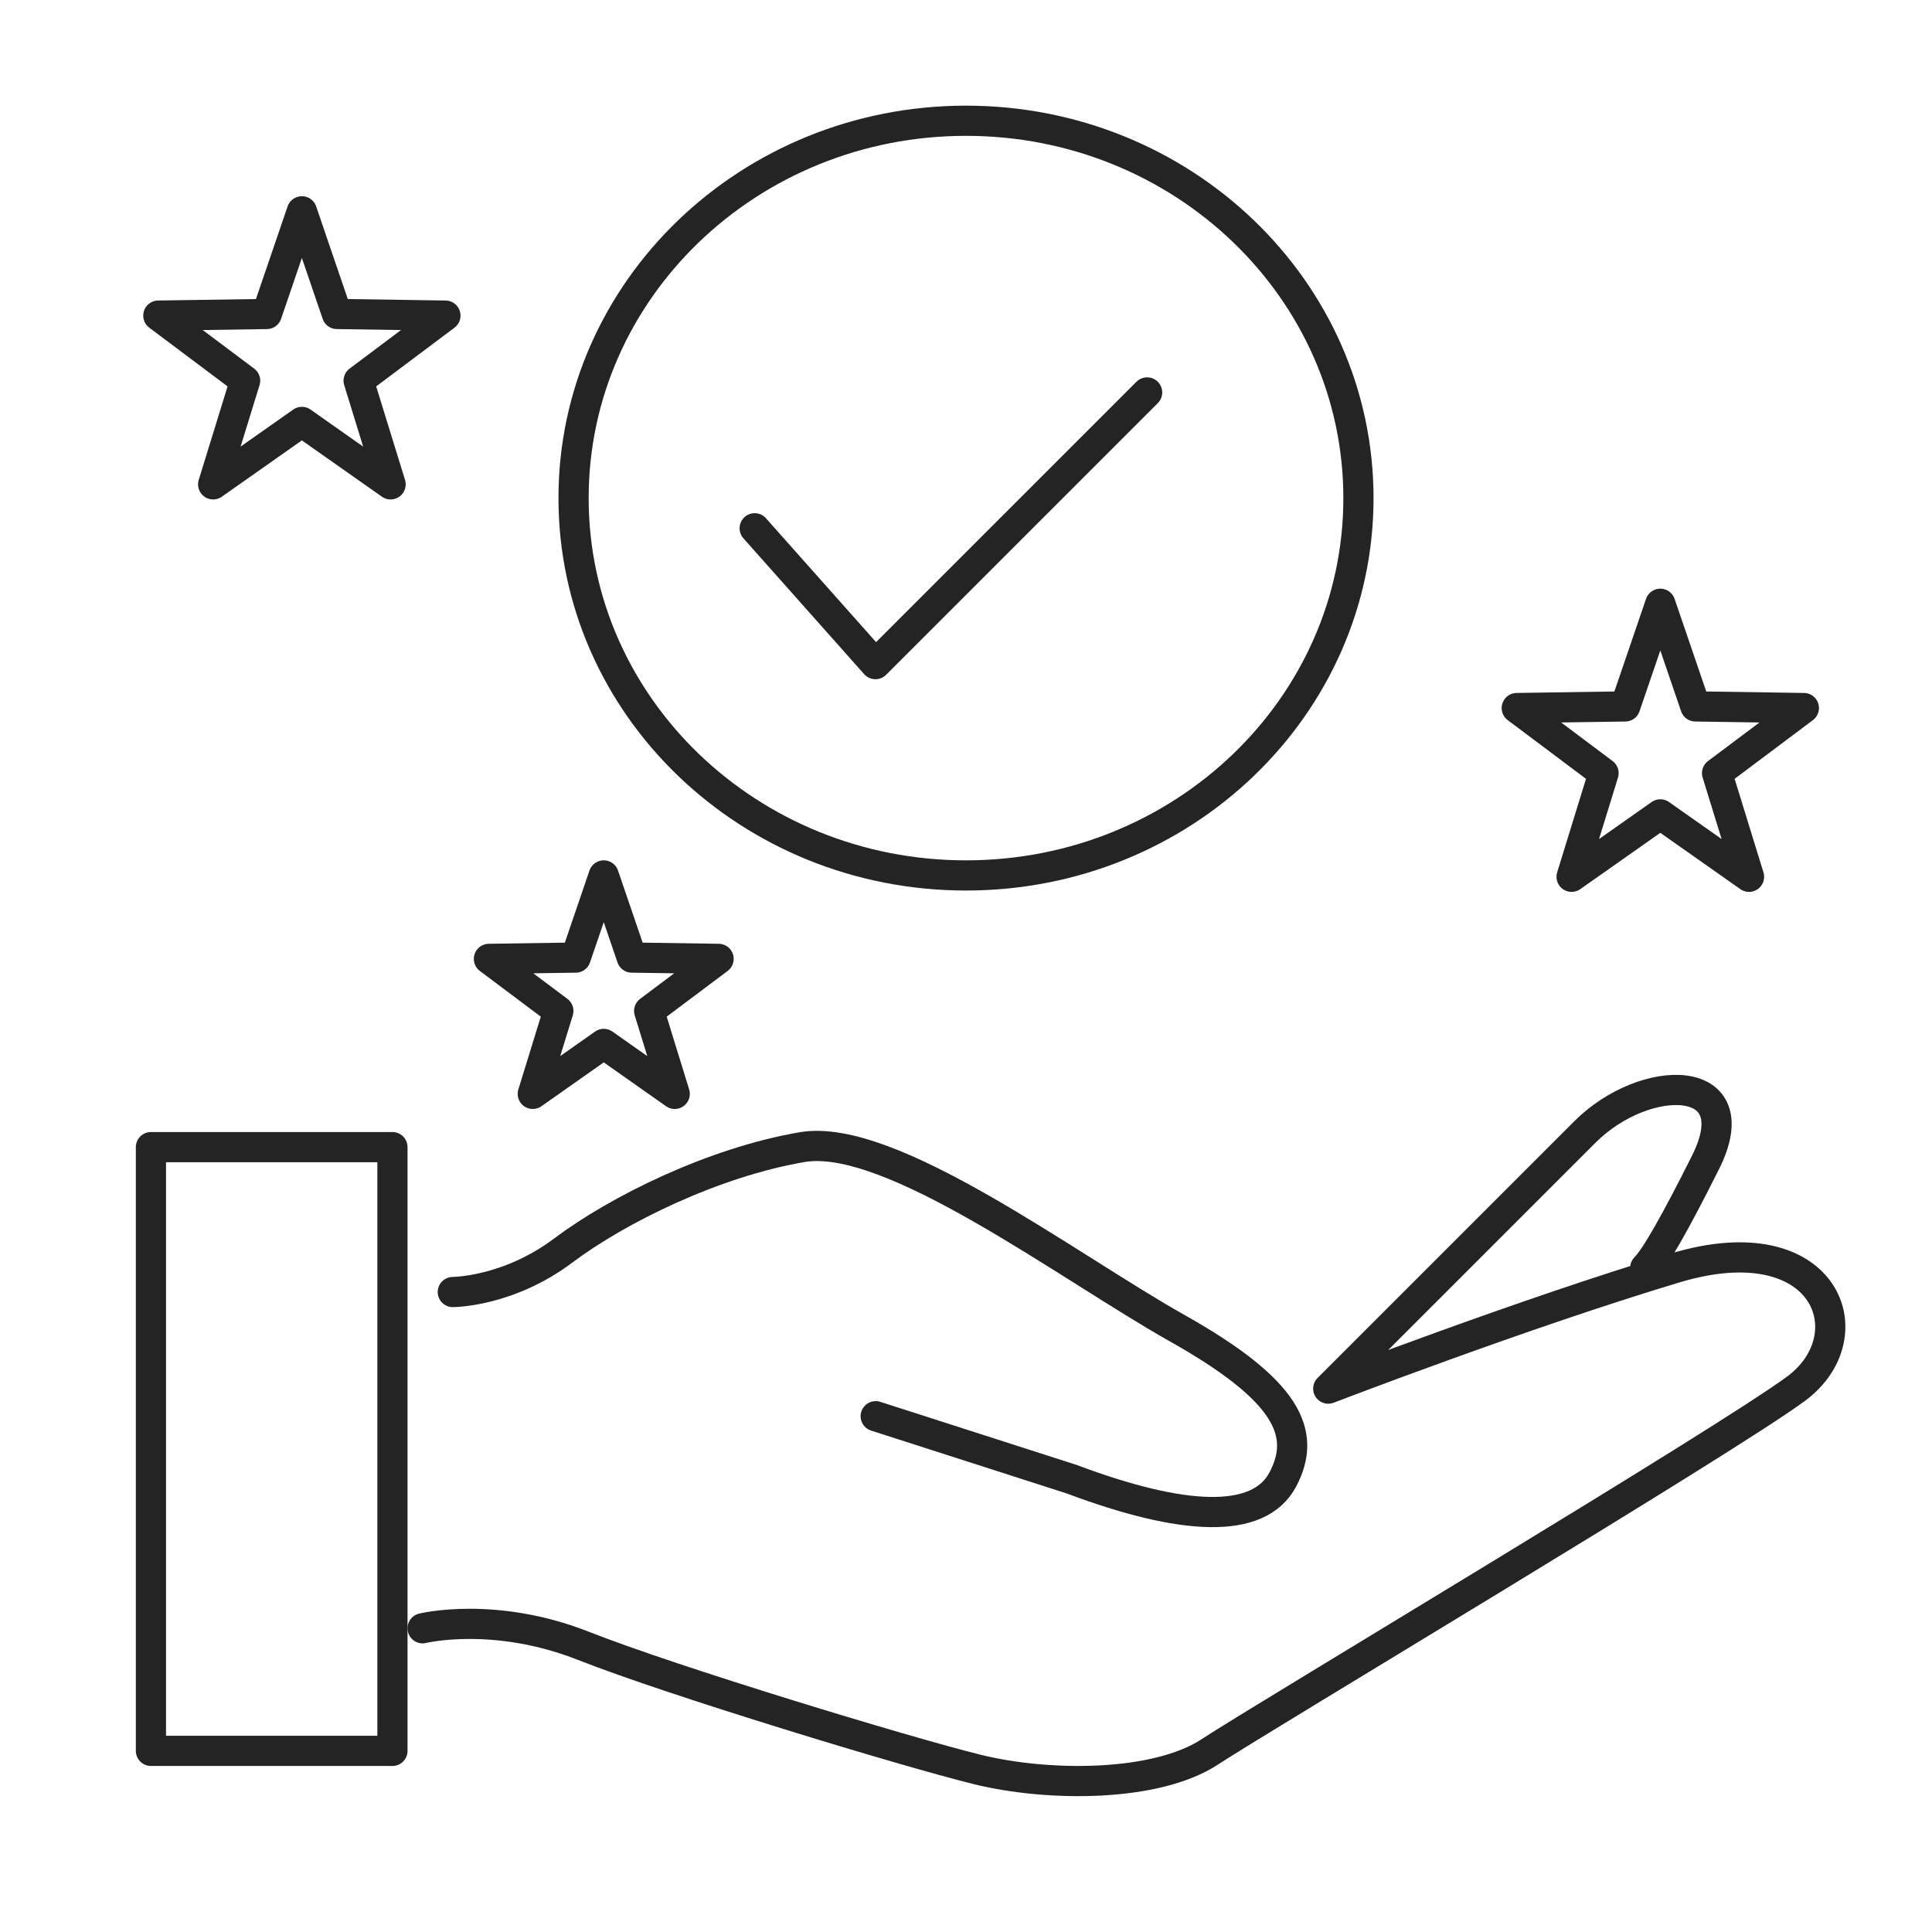
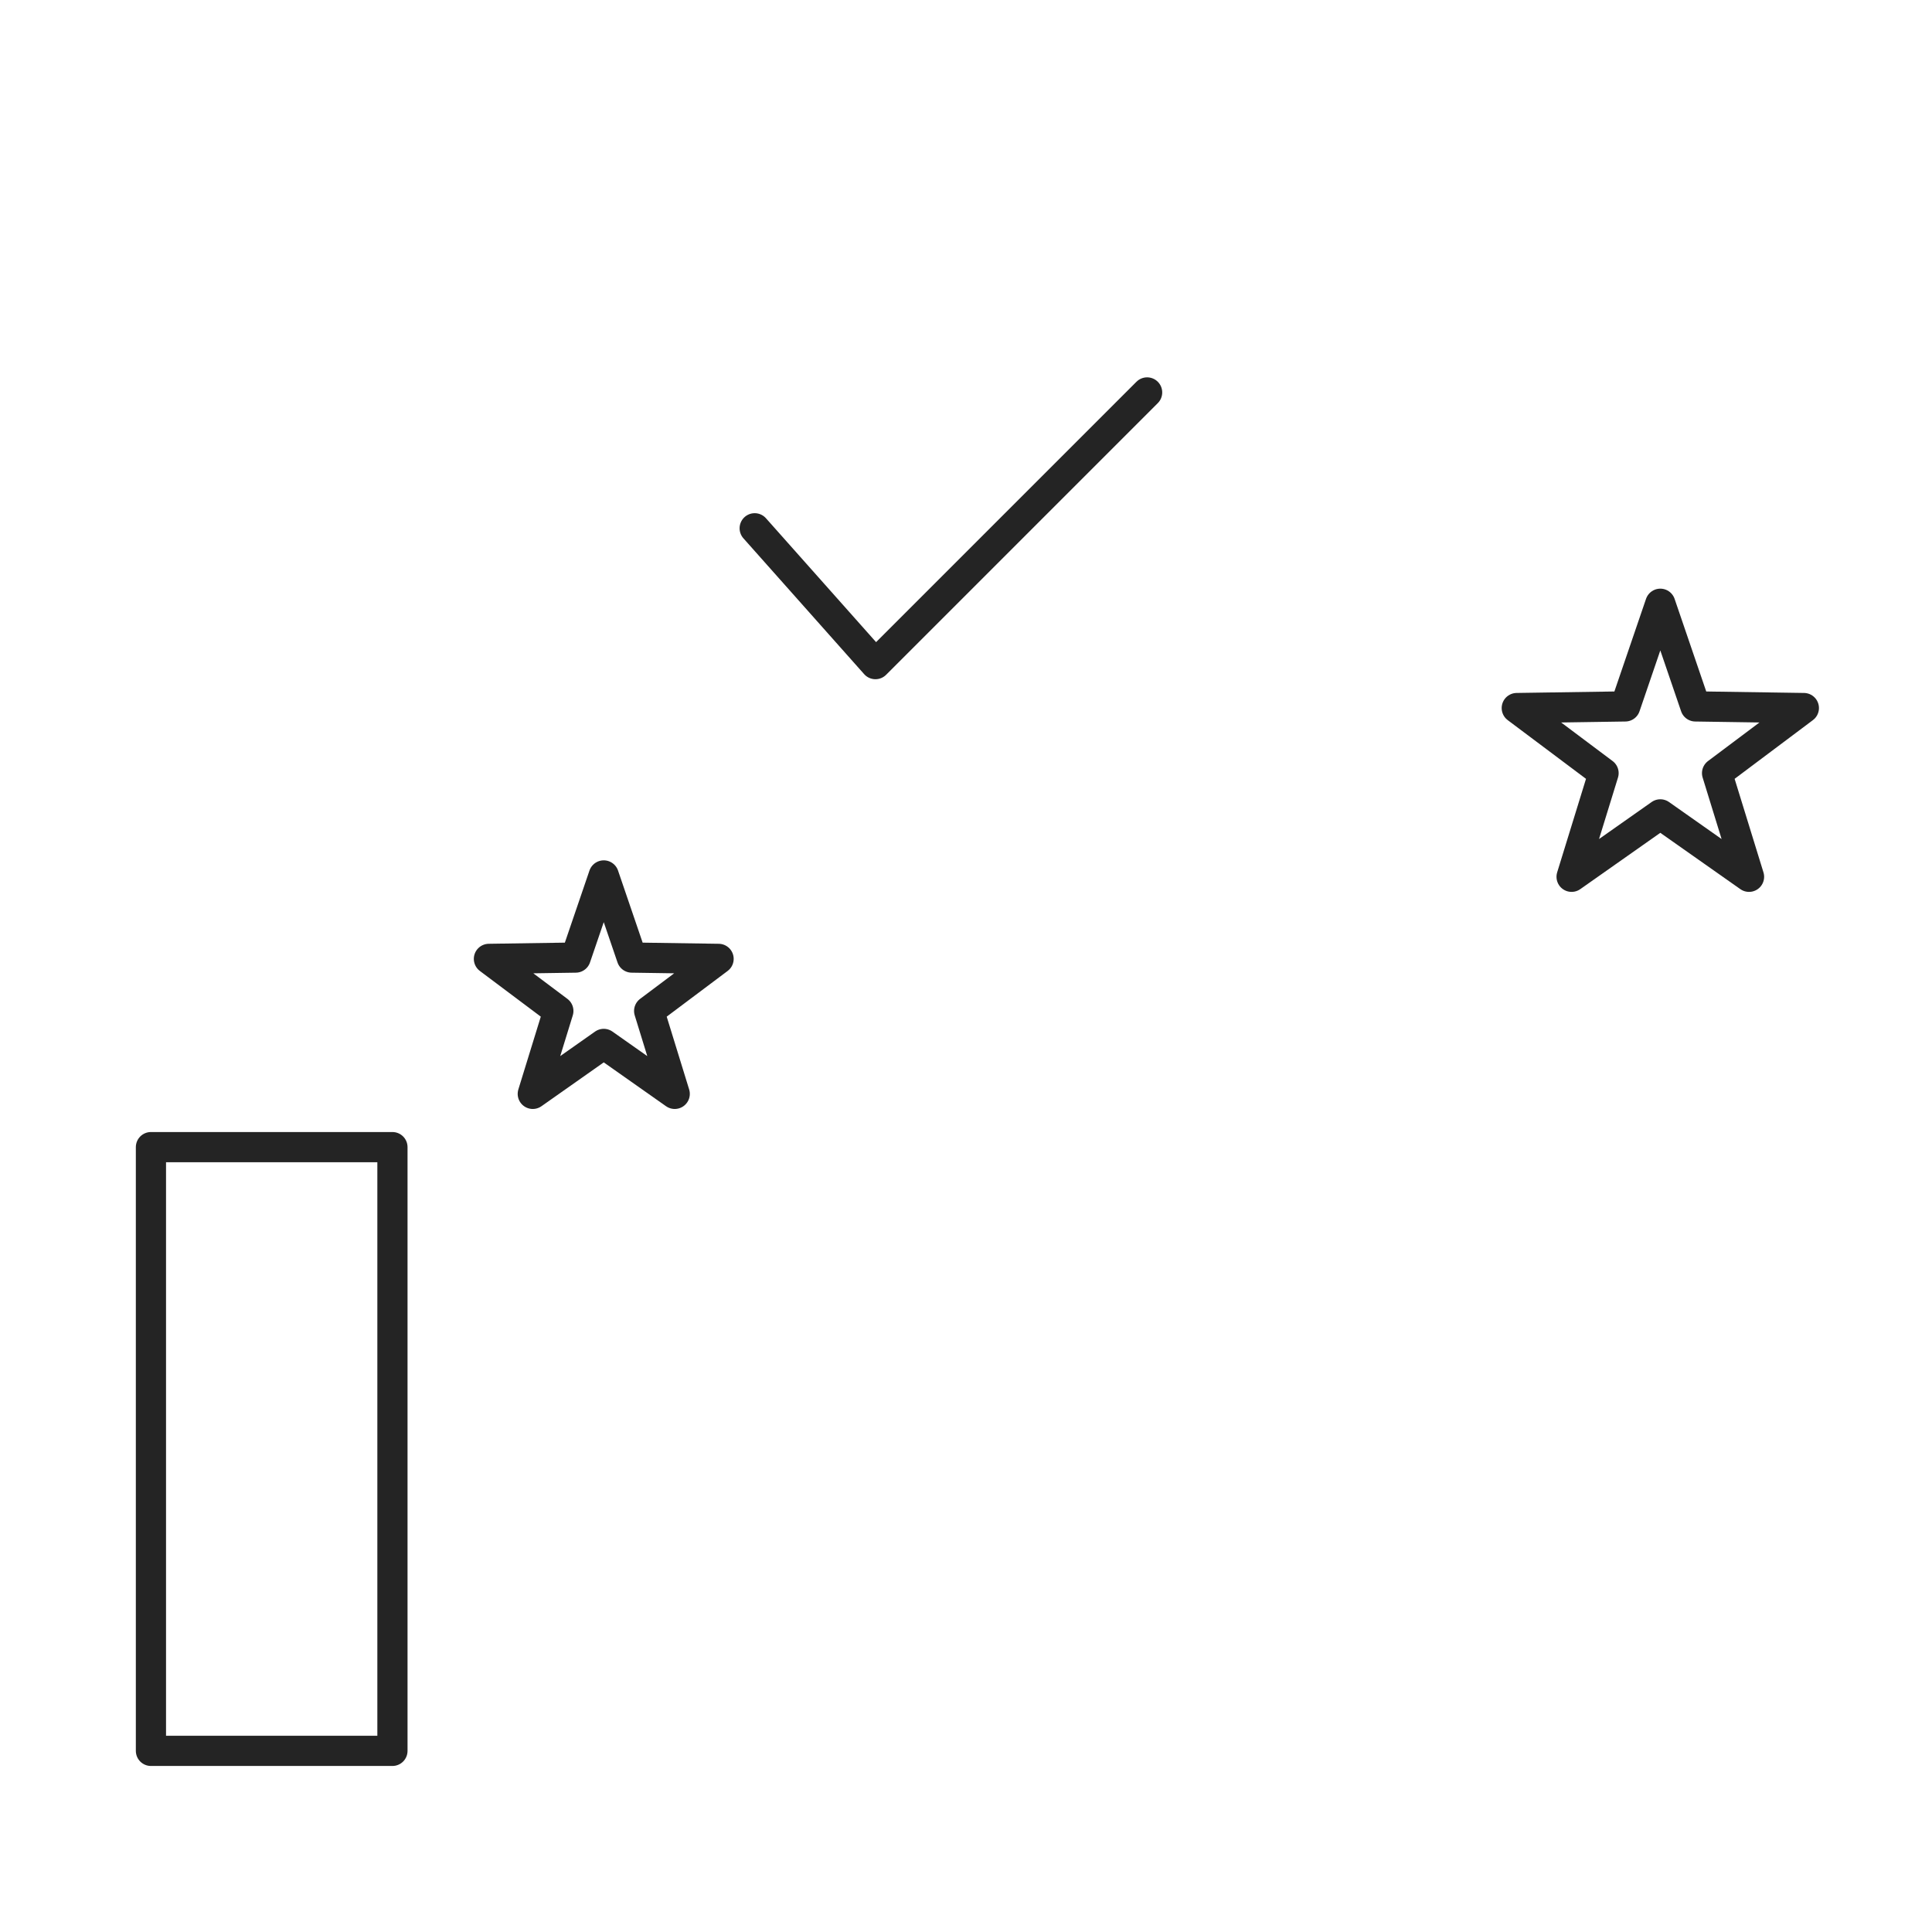
<svg xmlns="http://www.w3.org/2000/svg" width="64px" height="64px" viewBox="0 0 64 64" version="1.1">
  <title>Icon/Outline 1pt/convenience_black</title>
  <g id="Icon/Outline-1pt/convenience_black" stroke="none" stroke-width="1" fill="none" fill-rule="evenodd" stroke-linecap="round" stroke-linejoin="round">
    <g id="Group-13" transform="translate(5, 36.106)" stroke="#242424">
-       <path d="M10,6.694 C10,6.694 11.827,6.694 13.654,5.322 C15.482,3.951 18.646,2.394 21.573,1.894 C24.5,1.394 30.346,5.837 34,7.894 C37.654,9.951 38.3,11.365 37.5,12.894 C36.7,14.423 34.154,14.266 30.5,12.894 L24.009,10.808" id="Stroke-3" />
      <rect id="Rectangle" x="0" y="1.894" width="8" height="20" />
-       <path d="M9,17.833 C9,17.833 11.371,17.248 14.334,18.417 C17.298,19.587 25.003,21.925 27.374,22.51 C29.745,23.094 33.301,23.094 35.079,21.925 C36.857,20.756 52.129,11.648 54.5,9.894 C56.871,8.14 55.5,4.394 50.5,5.894 C45.5,7.394 39,9.894 39,9.894 C43.333,5.561 46.167,2.727 47.5,1.394 C49.5,-0.606 53,-0.606 51.5,2.394 C50.5,4.394 49.833,5.561 49.5,5.894" id="Stroke-5" />
    </g>
    <g id="Group" transform="translate(19, 4)" stroke="#242424">
      <g id="Group-2">
-         <path d="M26,12.5 C26,19.404 20.18,25 13,25 C5.82,25 0,19.404 0,12.5 C0,5.597 5.82,0 13,0 C20.18,0 26,5.597 26,12.5 L26,12.5 Z" id="Line" />
-       </g>
+         </g>
      <polyline id="Path-54" points="6 13.5 10 18 19 9" />
    </g>
    <polygon id="Star-Copy" stroke="#242424" points="55 26.977 52.061 29.045 53.12 25.611 50.245 23.455 53.838 23.401 55 20 56.162 23.401 59.755 23.455 56.88 25.611 57.939 29.045" />
    <polygon id="Star-Copy-3" stroke="#242424" points="20 34.581 17.649 36.236 18.496 33.489 16.196 31.764 19.071 31.721 20 29 20.929 31.721 23.804 31.764 21.504 33.489 22.351 36.236" />
-     <polygon id="Star-Copy-2" stroke="#242424" points="10 13.977 7.061 16.045 8.12 12.611 5.245 10.455 8.838 10.401 10 7 11.162 10.401 14.755 10.455 11.88 12.611 12.939 16.045" />
  </g>
</svg>